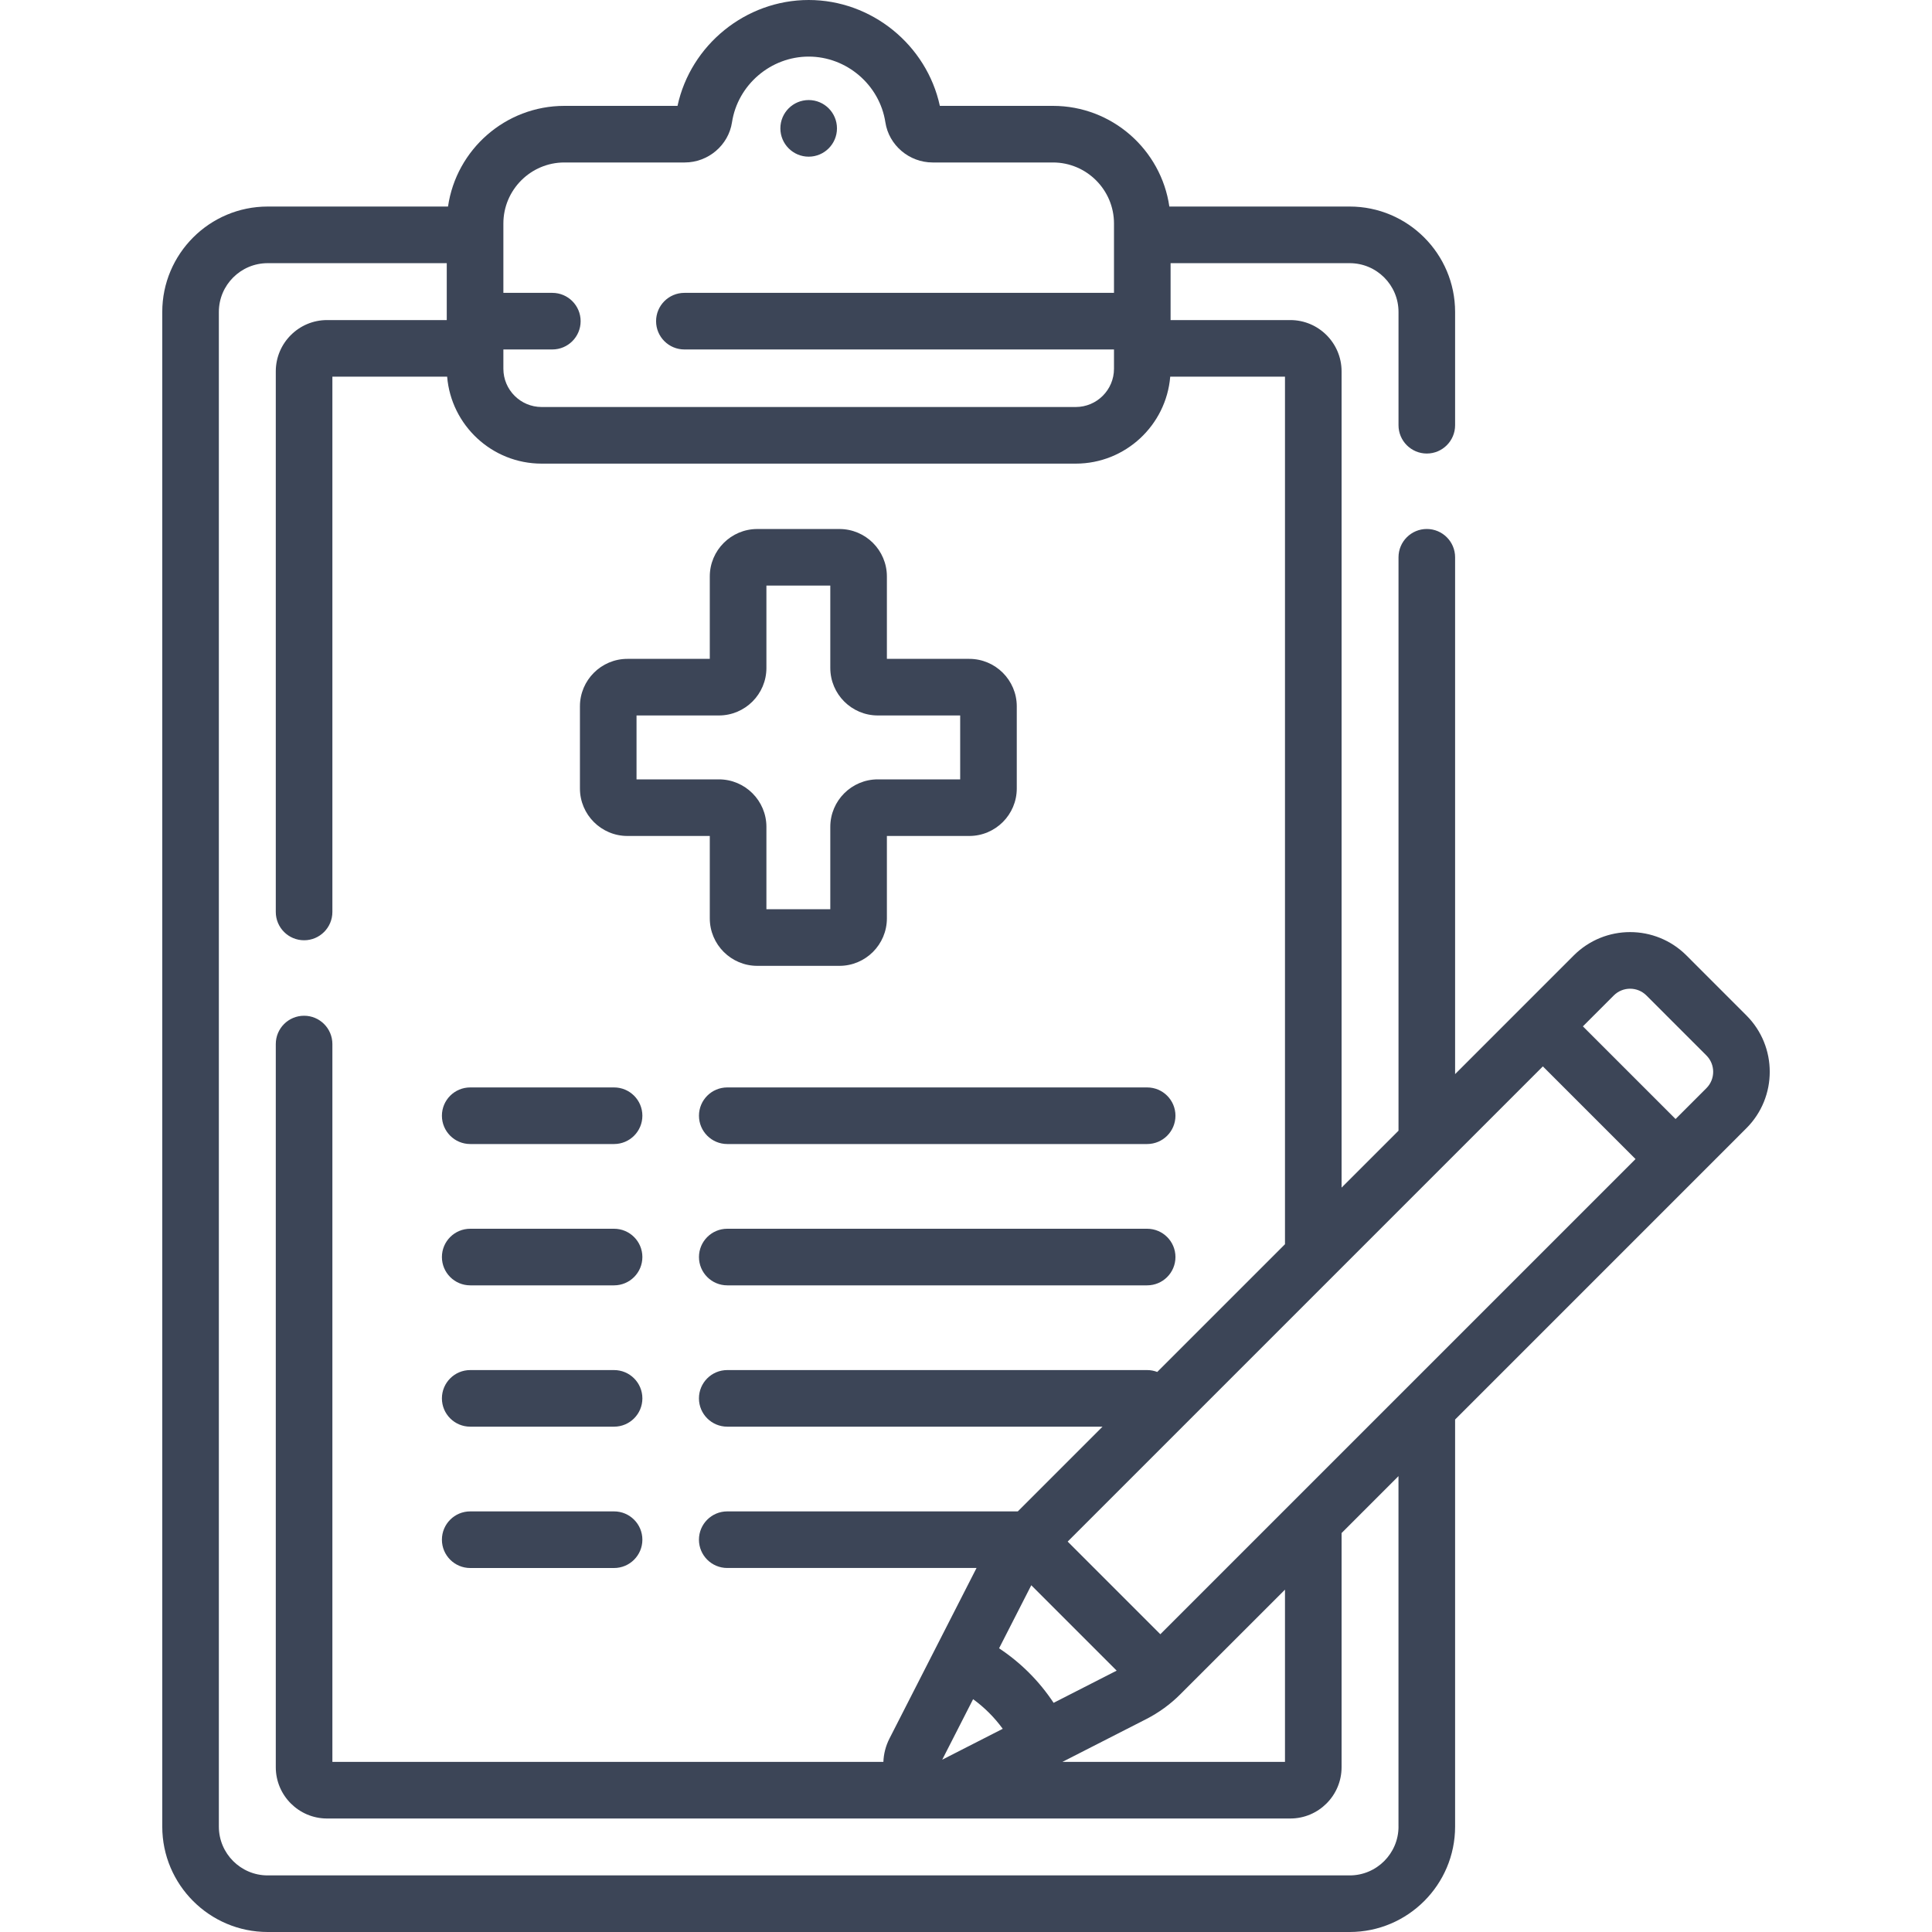
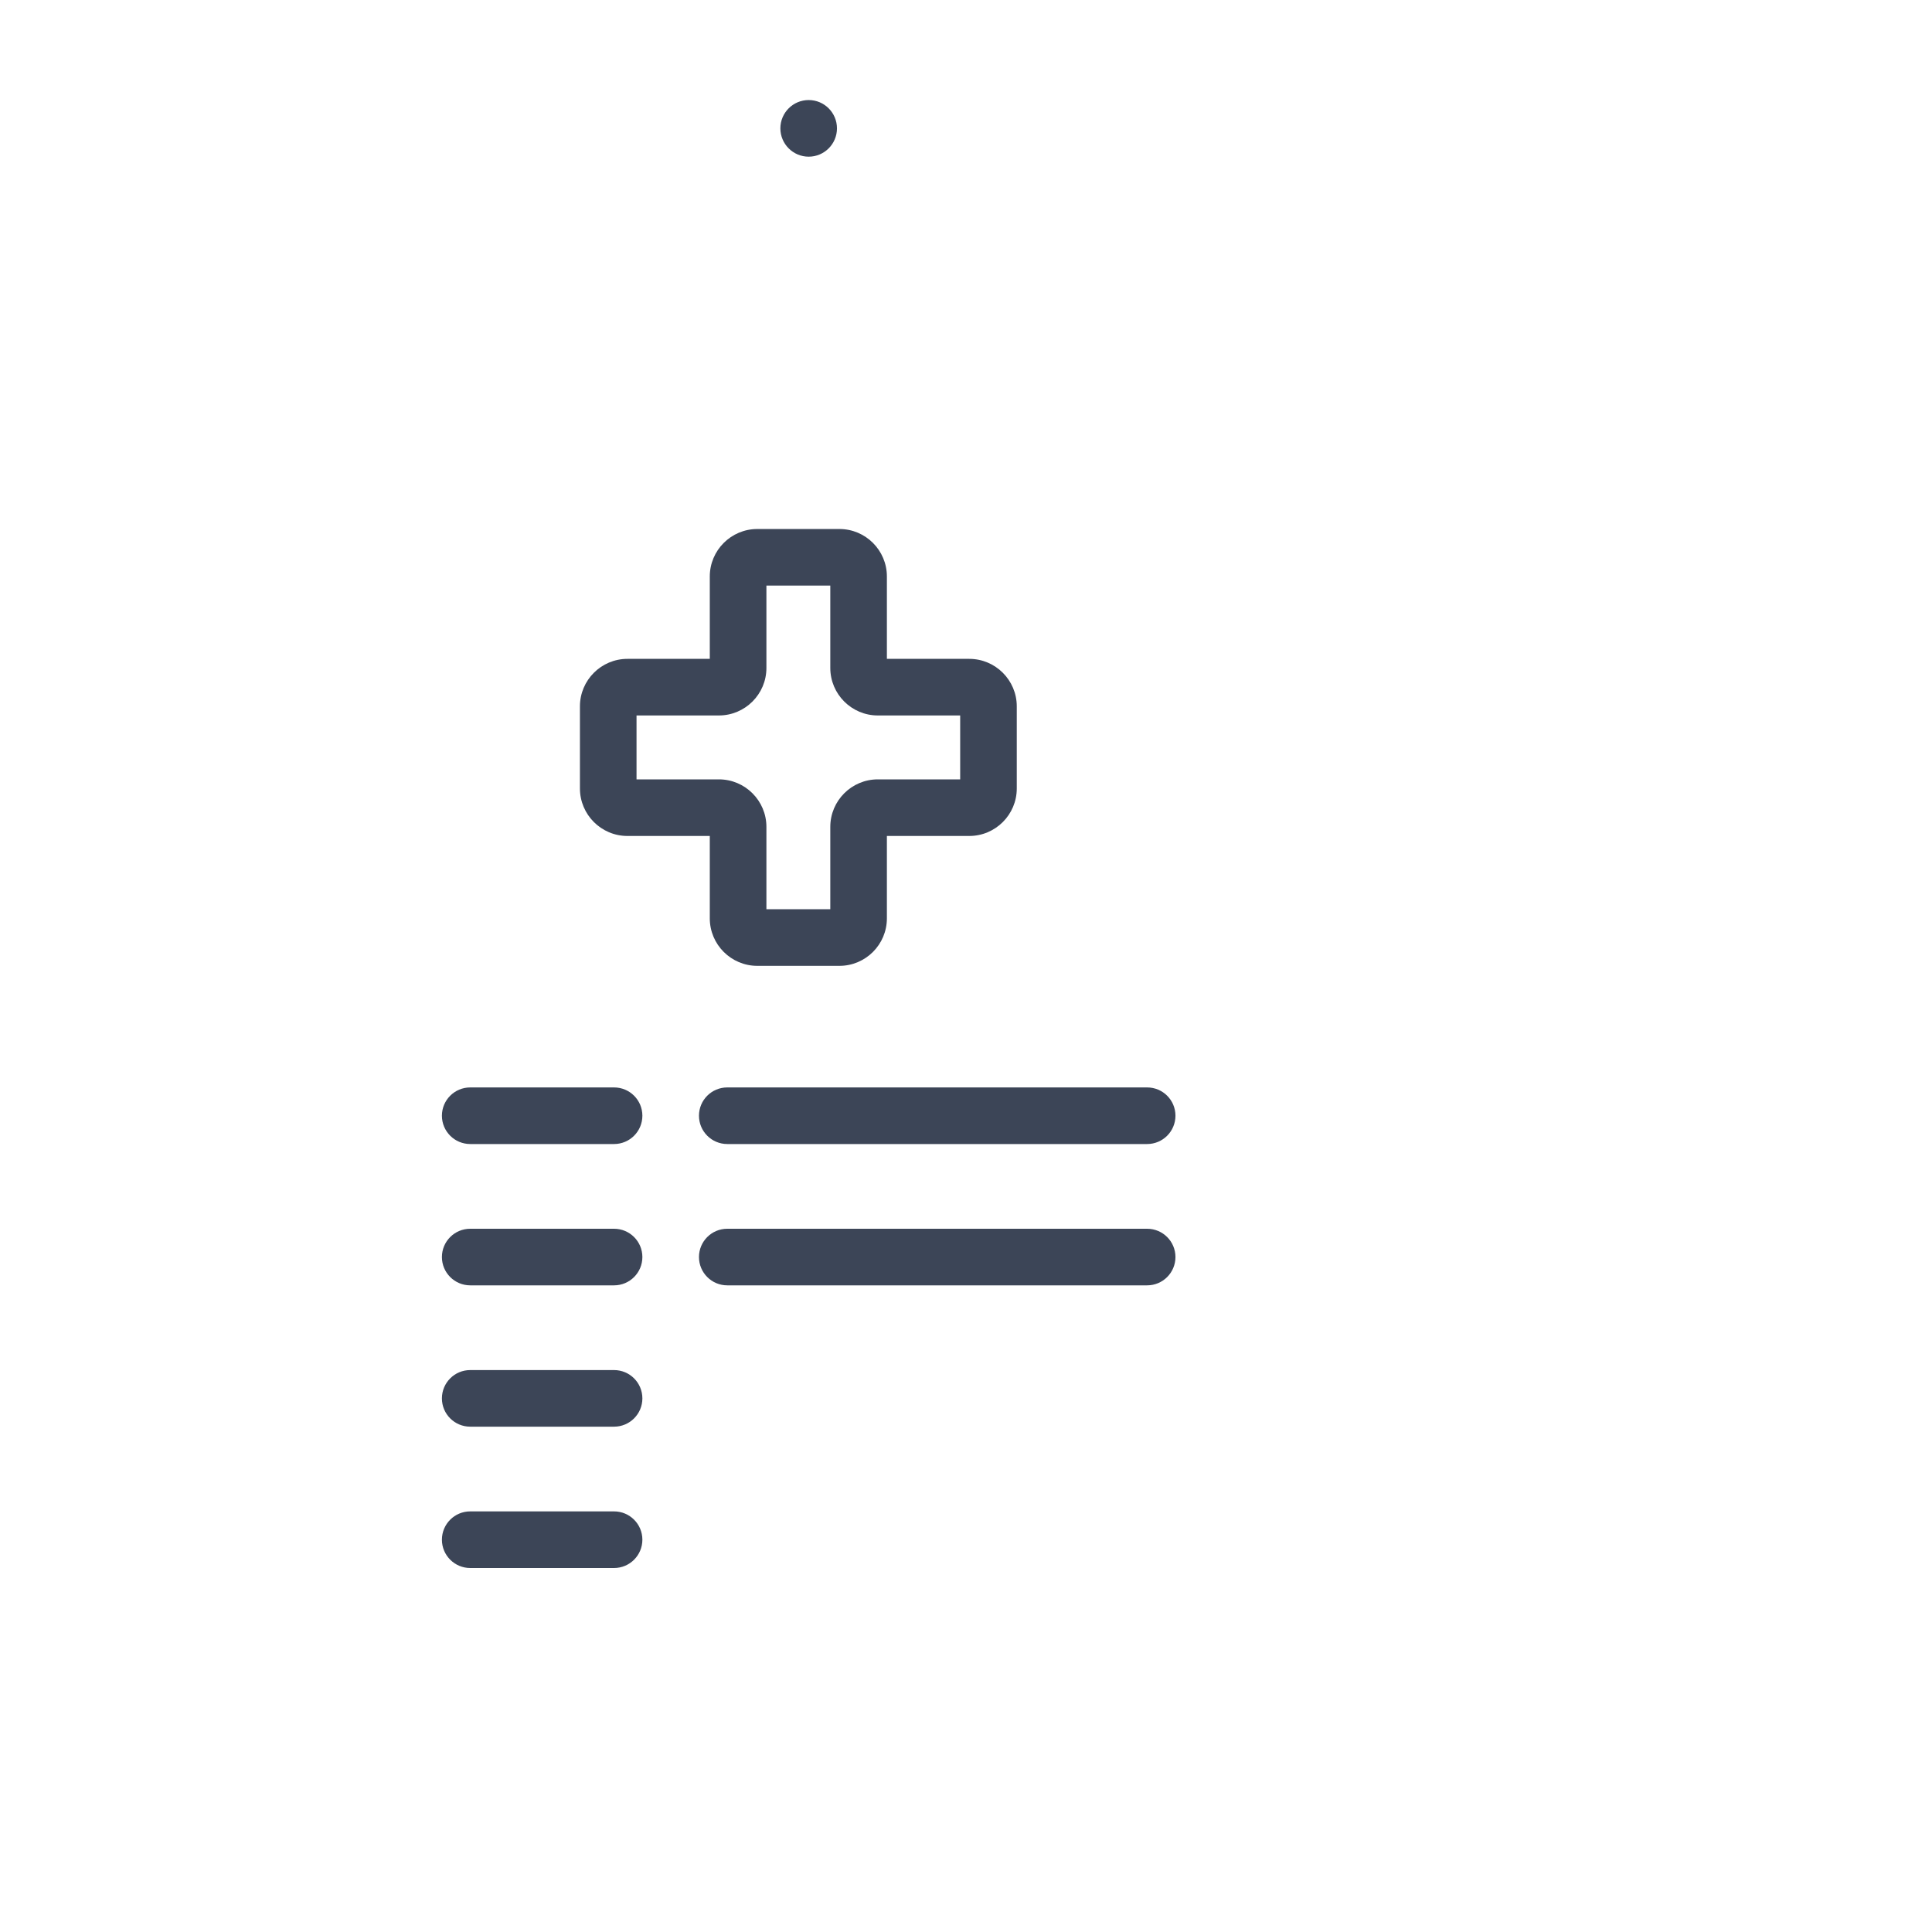
<svg xmlns="http://www.w3.org/2000/svg" width="75" height="75" viewBox="0 0 75 75" fill="none">
  <g clip-path="url(#clip0_360_9834)">
    <path d="M32.491 4.983C32.491 5.589 31.999 6.082 31.393 6.082C30.786 6.082 30.294 5.589 30.294 4.983C30.294 4.376 30.786 3.884 31.393 3.884C31.999 3.884 32.491 4.376 32.491 4.983Z" fill="#3C4557" />
    <path d="M24.356 32.452H27.554V35.65C27.554 36.667 28.381 37.494 29.398 37.494H32.586C33.603 37.494 34.429 36.667 34.429 35.65V32.452H37.627C38.644 32.452 39.471 31.625 39.471 30.609V27.42C39.471 26.404 38.644 25.577 37.627 25.577H34.429V22.379C34.429 21.363 33.603 20.536 32.586 20.536H29.398C28.381 20.536 27.554 21.363 27.554 22.379V25.577H24.356C23.34 25.577 22.513 26.404 22.513 27.42V30.609C22.513 31.625 23.34 32.452 24.356 32.452ZM24.71 27.774H27.908C28.924 27.774 29.752 26.947 29.752 25.93V22.732H32.232V25.93C32.232 26.947 33.06 27.774 34.076 27.774H37.274V30.255H34.076C33.06 30.255 32.232 31.082 32.232 32.099V35.296H29.752V32.099C29.752 31.082 28.924 30.255 27.908 30.255H24.71V27.774Z" fill="#3C4557" />
    <path d="M18.254 44.411H23.838C24.445 44.411 24.937 43.919 24.937 43.312C24.937 42.705 24.445 42.214 23.838 42.214H18.254C17.647 42.214 17.155 42.705 17.155 43.312C17.155 43.919 17.647 44.411 18.254 44.411Z" fill="#3C4557" />
    <path d="M27.134 43.312C27.134 43.919 27.626 44.411 28.232 44.411H44.532C45.139 44.411 45.631 43.919 45.631 43.312C45.631 42.705 45.139 42.214 44.532 42.214H28.232C27.626 42.214 27.134 42.705 27.134 43.312Z" fill="#3C4557" />
    <path d="M18.254 49.897H23.838C24.445 49.897 24.937 49.405 24.937 48.798C24.937 48.192 24.445 47.7 23.838 47.7H18.254C17.647 47.7 17.155 48.192 17.155 48.798C17.155 49.405 17.647 49.897 18.254 49.897Z" fill="#3C4557" />
    <path d="M44.532 47.7H28.232C27.626 47.7 27.134 48.192 27.134 48.798C27.134 49.405 27.626 49.897 28.232 49.897H44.532C45.139 49.897 45.631 49.405 45.631 48.798C45.631 48.192 45.139 47.7 44.532 47.7Z" fill="#3C4557" />
    <path d="M18.254 55.383H23.838C24.445 55.383 24.937 54.892 24.937 54.285C24.937 53.678 24.445 53.186 23.838 53.186H18.254C17.647 53.186 17.155 53.678 17.155 54.285C17.155 54.892 17.647 55.383 18.254 55.383Z" fill="#3C4557" />
    <path d="M18.254 60.87H23.838C24.445 60.87 24.937 60.377 24.937 59.771C24.937 59.164 24.445 58.672 23.838 58.672H18.254C17.647 58.672 17.155 59.164 17.155 59.771C17.155 60.377 17.647 60.87 18.254 60.87Z" fill="#3C4557" />
-     <path d="M67.796 39.419L65.469 37.091C64.26 35.882 62.302 35.881 61.092 37.091C60.192 37.992 57.435 40.748 56.487 41.697V21.634C56.487 21.027 55.995 20.535 55.388 20.535C54.782 20.535 54.29 21.027 54.29 21.634V43.894L52.08 46.103V14.416C52.08 13.318 51.187 12.425 50.09 12.425H45.442V10.216H52.395C53.44 10.216 54.29 11.065 54.29 12.11V16.507C54.29 17.113 54.782 17.606 55.388 17.606C55.995 17.606 56.487 17.113 56.487 16.507V12.11C56.487 9.854 54.651 8.018 52.395 8.018H45.394C45.074 5.811 43.17 4.11 40.876 4.11H36.485C35.974 1.746 33.839 0 31.393 0C28.947 0 26.811 1.746 26.301 4.11H21.91C19.616 4.11 17.712 5.811 17.392 8.018H10.391C8.134 8.018 6.299 9.854 6.299 12.11V70.908C6.299 73.164 8.134 75 10.391 75H52.395C54.651 75 56.487 73.164 56.487 70.908V55.106L67.796 43.796C69.003 42.589 69.003 40.625 67.796 39.419ZM45.044 63.441L41.447 59.844L59.894 41.397L63.491 44.994L45.044 63.441ZM43.349 64.854L40.901 66.104C40.345 65.263 39.625 64.543 38.784 63.987L40.034 61.539L43.349 64.854ZM38.926 67.112L36.577 68.311L37.776 65.962C38.217 66.283 38.605 66.671 38.926 67.112ZM44.493 66.737C44.984 66.486 45.431 66.162 45.82 65.772L49.883 61.71V68.396H41.243L44.493 66.737ZM19.541 8.676C19.541 7.37 20.604 6.307 21.91 6.307H26.582C27.492 6.307 28.281 5.637 28.416 4.748C28.639 3.294 29.919 2.197 31.393 2.197C32.867 2.197 34.147 3.294 34.37 4.748C34.506 5.637 35.294 6.307 36.204 6.307H40.875C42.182 6.307 43.245 7.37 43.245 8.676V11.369H26.568C25.962 11.369 25.469 11.861 25.469 12.468C25.469 13.075 25.962 13.566 26.568 13.566H43.245V14.315C43.245 15.134 42.579 15.8 41.76 15.8H21.026C20.207 15.8 19.541 15.134 19.541 14.315V13.566H21.441C22.048 13.566 22.54 13.075 22.54 12.468C22.54 11.861 22.048 11.369 21.441 11.369H19.541V8.676ZM54.29 70.908C54.29 71.952 53.44 72.803 52.395 72.803H10.391C9.346 72.803 8.496 71.953 8.496 70.908V12.11C8.496 11.065 9.346 10.216 10.391 10.216H17.343V12.425H12.696C11.599 12.425 10.706 13.318 10.706 14.415V35.402C10.706 36.009 11.197 36.501 11.805 36.501C12.411 36.501 12.903 36.009 12.903 35.402V14.622H17.358C17.514 16.509 19.099 17.998 21.026 17.998H41.76C43.687 17.998 45.272 16.509 45.428 14.622H49.883V48.3L44.924 53.259C44.802 53.213 44.67 53.186 44.532 53.186H28.232C27.625 53.186 27.133 53.678 27.133 54.285C27.133 54.891 27.625 55.383 28.232 55.383H42.8L39.511 58.672H28.232C27.625 58.672 27.133 59.164 27.133 59.771C27.133 60.377 27.625 60.869 28.232 60.869H37.909L34.531 67.486C34.381 67.779 34.304 68.089 34.293 68.396H12.903V40.53C12.903 39.923 12.411 39.431 11.805 39.431C11.197 39.431 10.706 39.923 10.706 40.53V68.603C10.706 69.7 11.599 70.594 12.696 70.594H50.09C51.187 70.594 52.08 69.7 52.08 68.603V59.513L54.289 57.303V70.908H54.29ZM66.243 42.242L65.045 43.44L61.448 39.843L62.645 38.645C62.996 38.294 63.565 38.294 63.915 38.645L66.242 40.972C66.593 41.322 66.593 41.892 66.243 42.242Z" fill="#3C4557" />
  </g>
  <defs>
    <clipPath id="clip0_360_9834">
      <rect width="75" height="75" fill="white" />
    </clipPath>
  </defs>
</svg>